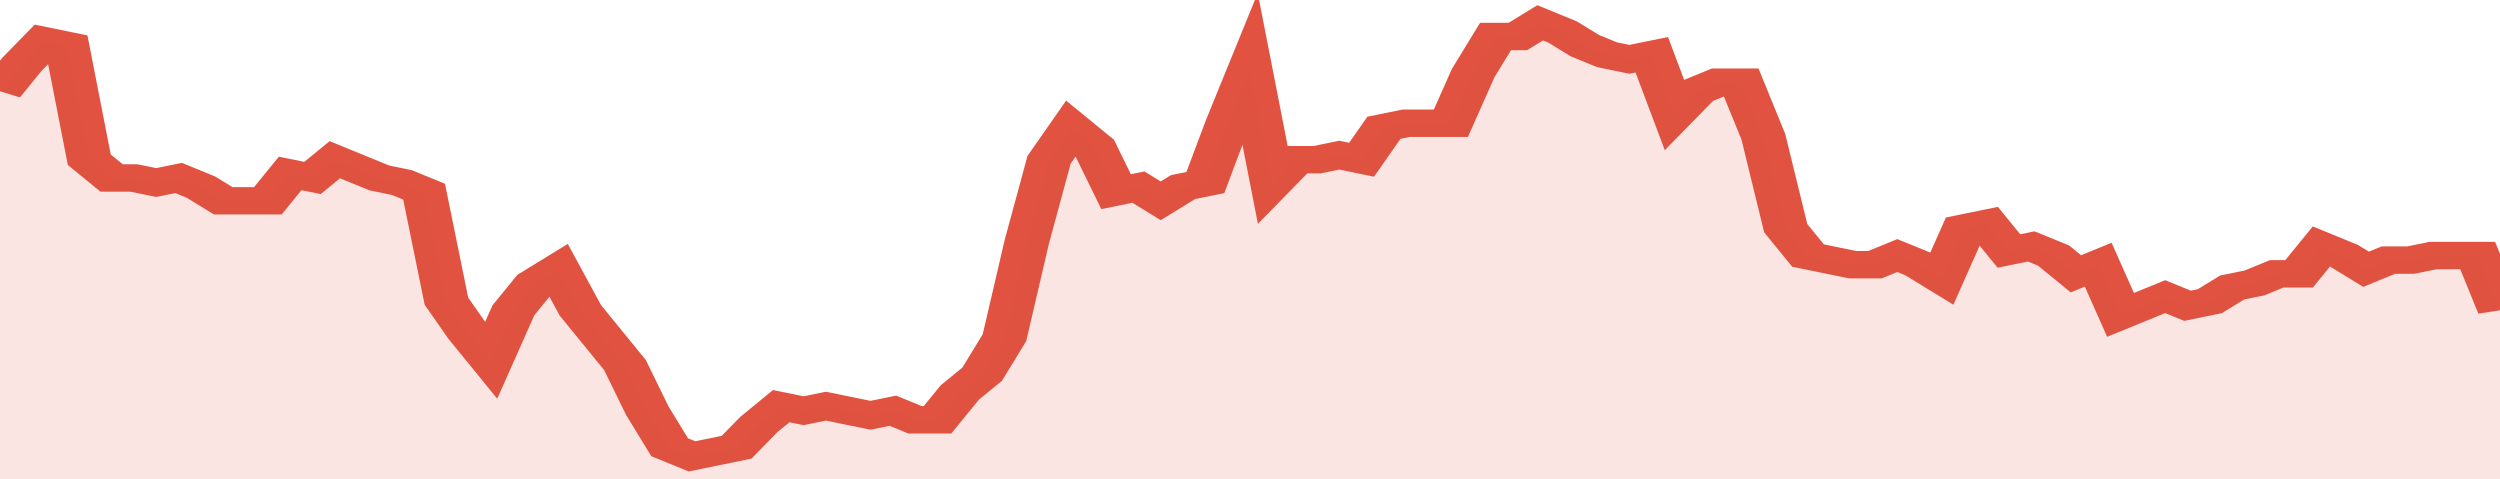
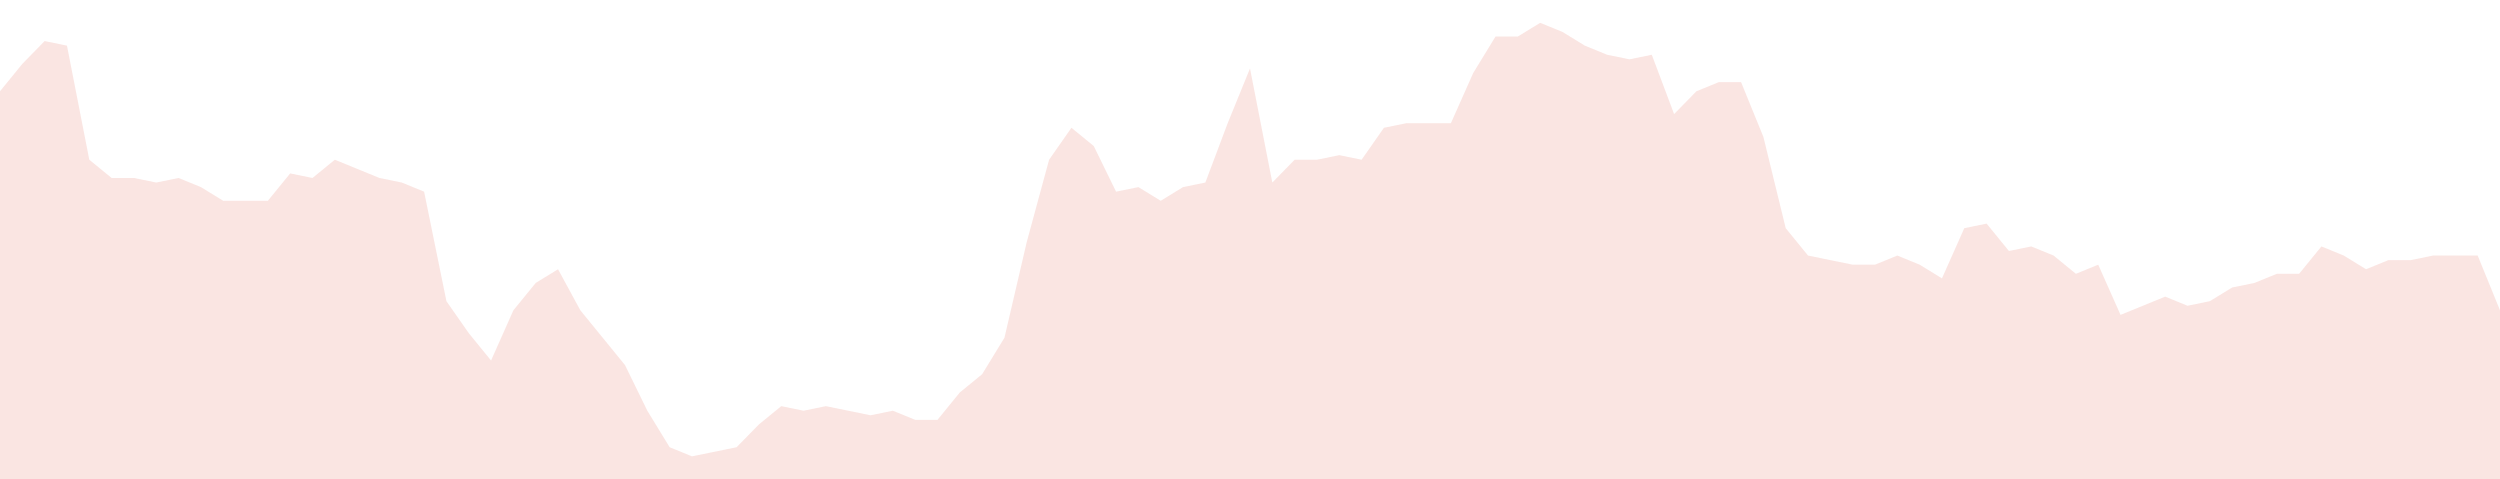
<svg xmlns="http://www.w3.org/2000/svg" viewBox="0 0 336 105" width="120" height="23" preserveAspectRatio="none">
-   <polyline fill="none" stroke="#E15241" stroke-width="6" points="0, 20 3, 14 6, 9 9, 10 12, 35 15, 39 18, 39 21, 40 24, 39 27, 41 30, 44 33, 44 36, 44 39, 38 42, 39 45, 35 48, 37 51, 39 54, 40 57, 42 60, 66 63, 73 66, 79 69, 68 72, 62 75, 59 78, 68 81, 74 84, 80 87, 90 90, 98 93, 100 96, 99 99, 98 102, 93 105, 89 108, 90 111, 89 114, 90 117, 91 120, 90 123, 92 126, 92 129, 86 132, 82 135, 74 138, 53 141, 35 144, 28 147, 32 150, 42 153, 41 156, 44 159, 41 162, 40 165, 27 168, 15 171, 40 174, 35 177, 35 180, 34 183, 35 186, 28 189, 27 192, 27 195, 27 198, 16 201, 8 204, 8 207, 5 210, 7 213, 10 216, 12 219, 13 222, 12 225, 25 228, 20 231, 18 234, 18 237, 30 240, 50 243, 56 246, 57 249, 58 252, 58 255, 56 258, 58 261, 61 264, 50 267, 49 270, 55 273, 54 276, 56 279, 60 282, 58 285, 69 288, 67 291, 65 294, 67 297, 66 300, 63 303, 62 306, 60 309, 60 312, 54 315, 56 318, 59 321, 57 324, 57 327, 56 330, 56 333, 56 336, 68 336, 68 "> </polyline>
  <polygon fill="#E15241" opacity="0.15" points="0, 105 0, 20 3, 14 6, 9 9, 10 12, 35 15, 39 18, 39 21, 40 24, 39 27, 41 30, 44 33, 44 36, 44 39, 38 42, 39 45, 35 48, 37 51, 39 54, 40 57, 42 60, 66 63, 73 66, 79 69, 68 72, 62 75, 59 78, 68 81, 74 84, 80 87, 90 90, 98 93, 100 96, 99 99, 98 102, 93 105, 89 108, 90 111, 89 114, 90 117, 91 120, 90 123, 92 126, 92 129, 86 132, 82 135, 74 138, 53 141, 35 144, 28 147, 32 150, 42 153, 41 156, 44 159, 41 162, 40 165, 27 168, 15 171, 40 174, 35 177, 35 180, 34 183, 35 186, 28 189, 27 192, 27 195, 27 198, 16 201, 8 204, 8 207, 5 210, 7 213, 10 216, 12 219, 13 222, 12 225, 25 228, 20 231, 18 234, 18 237, 30 240, 50 243, 56 246, 57 249, 58 252, 58 255, 56 258, 58 261, 61 264, 50 267, 49 270, 55 273, 54 276, 56 279, 60 282, 58 285, 69 288, 67 291, 65 294, 67 297, 66 300, 63 303, 62 306, 60 309, 60 312, 54 315, 56 318, 59 321, 57 324, 57 327, 56 330, 56 333, 56 336, 68 336, 105 " />
</svg>